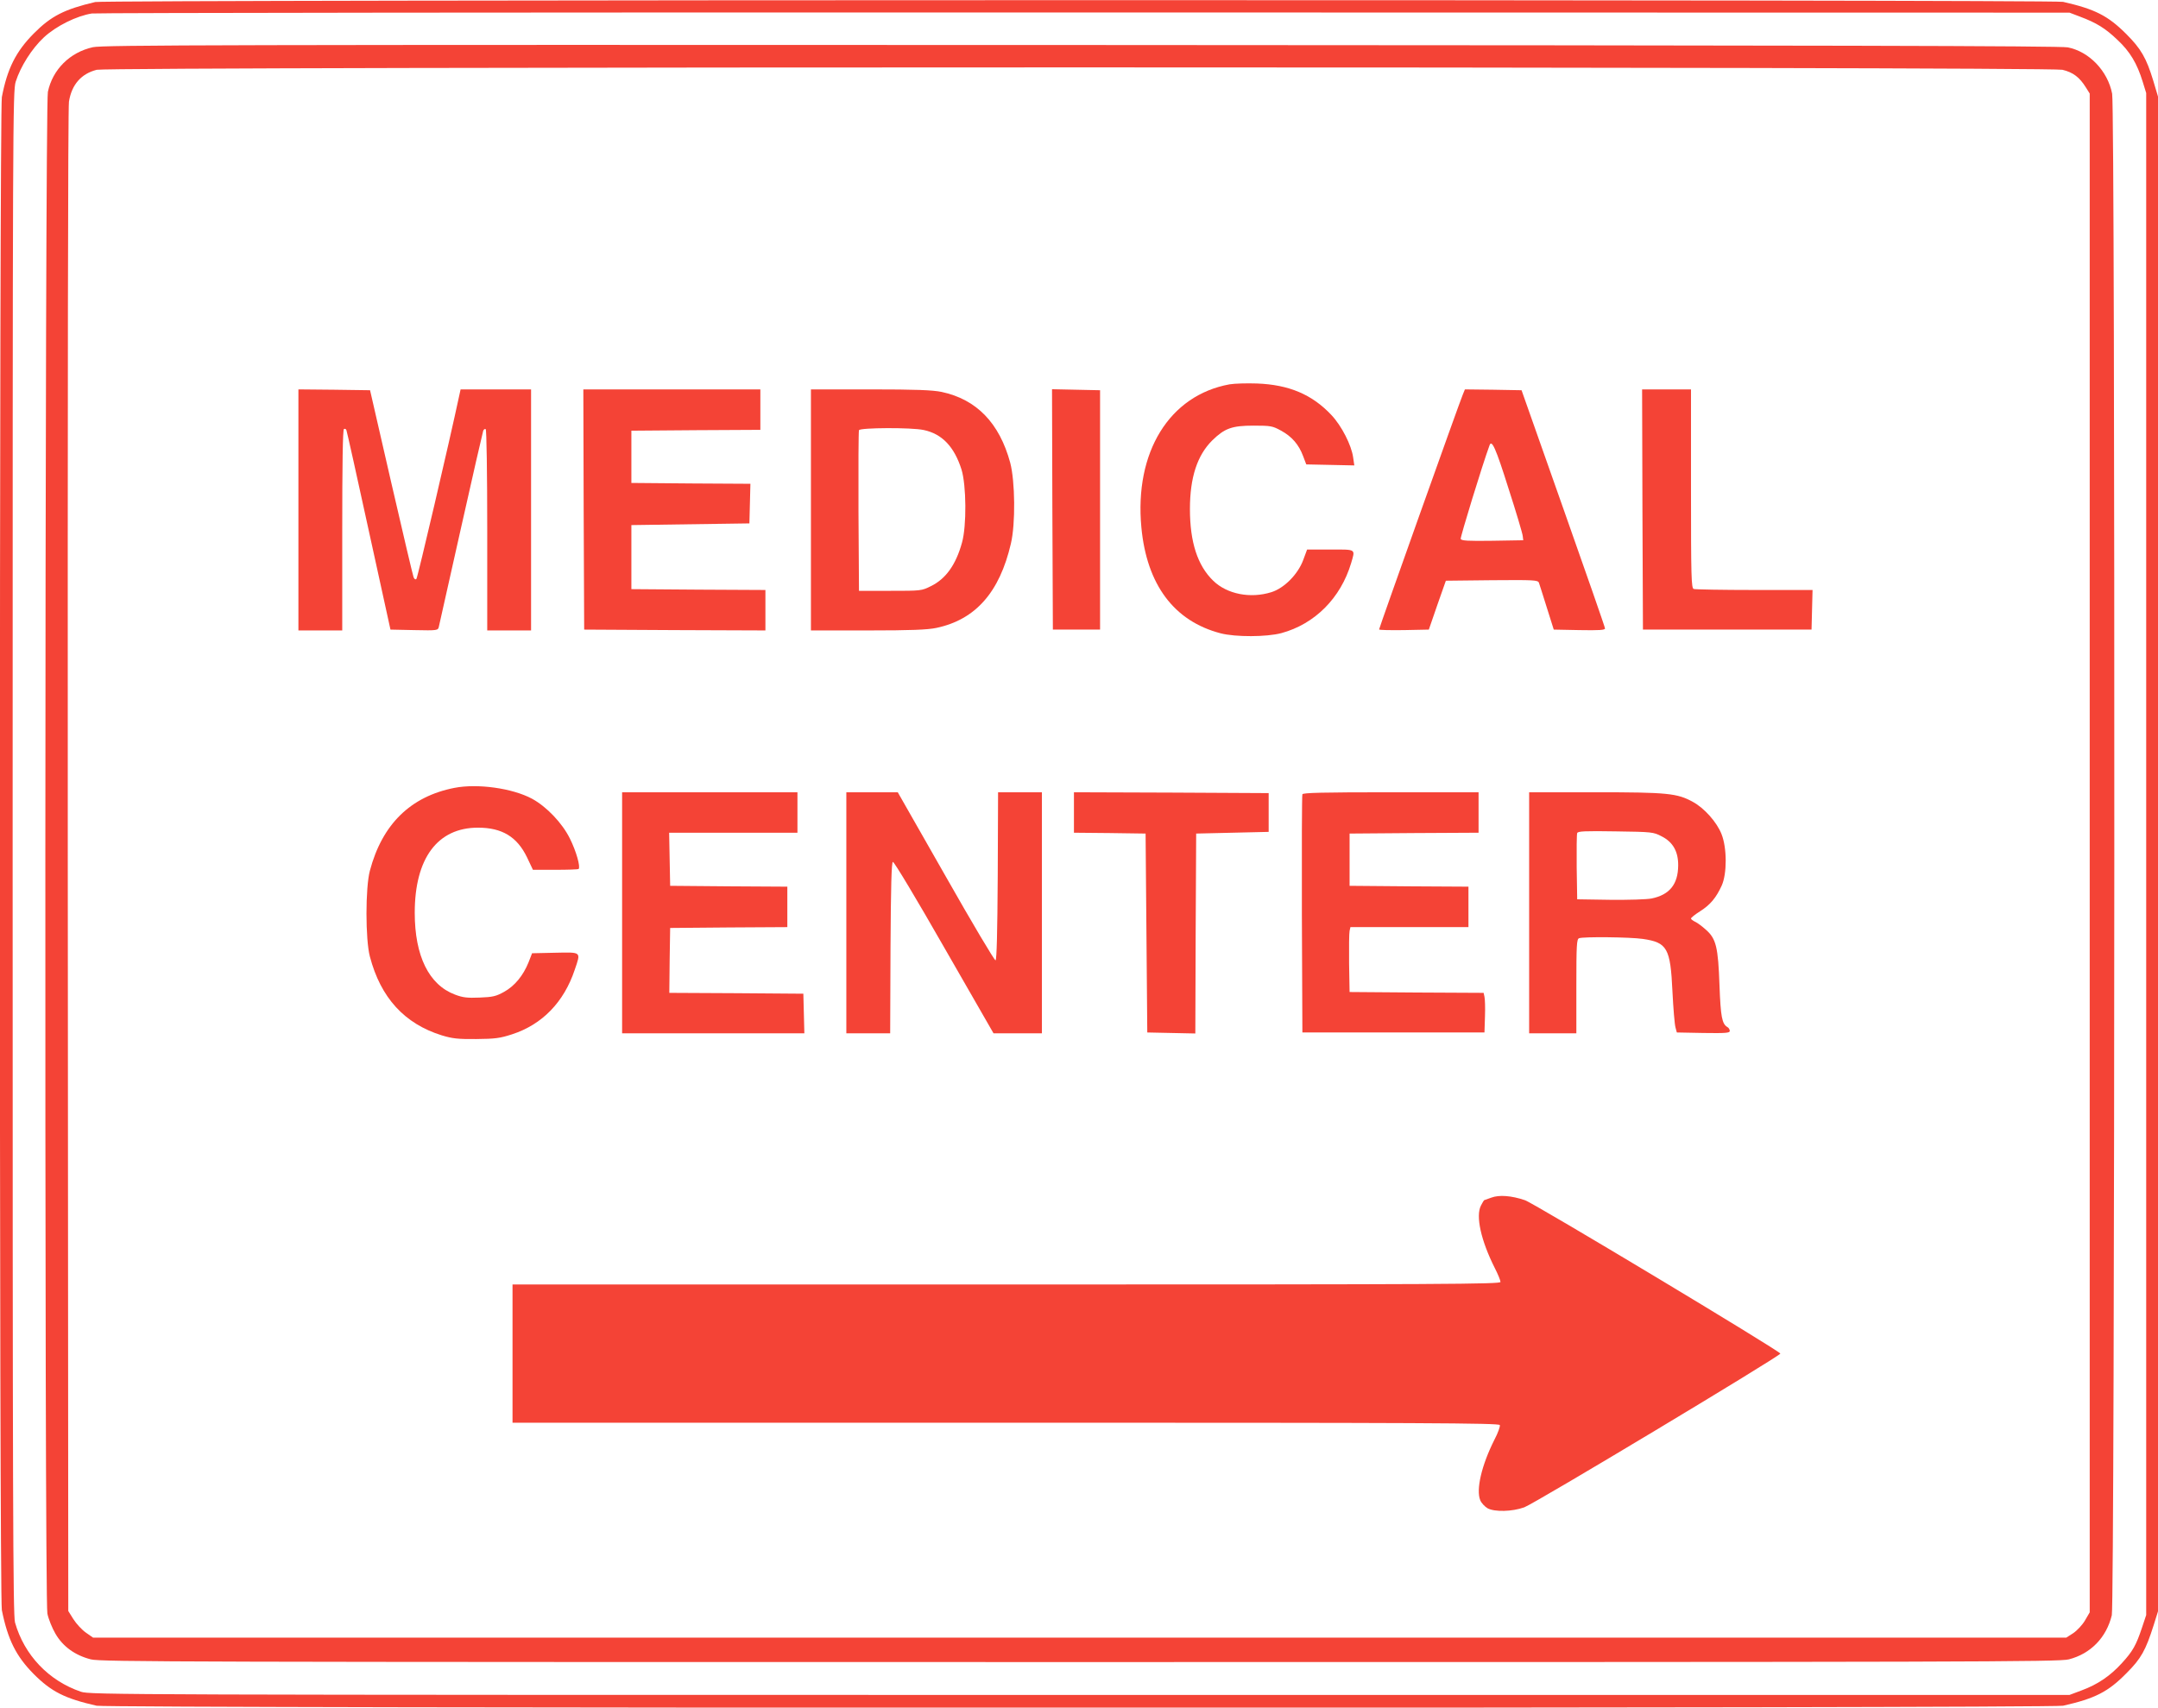
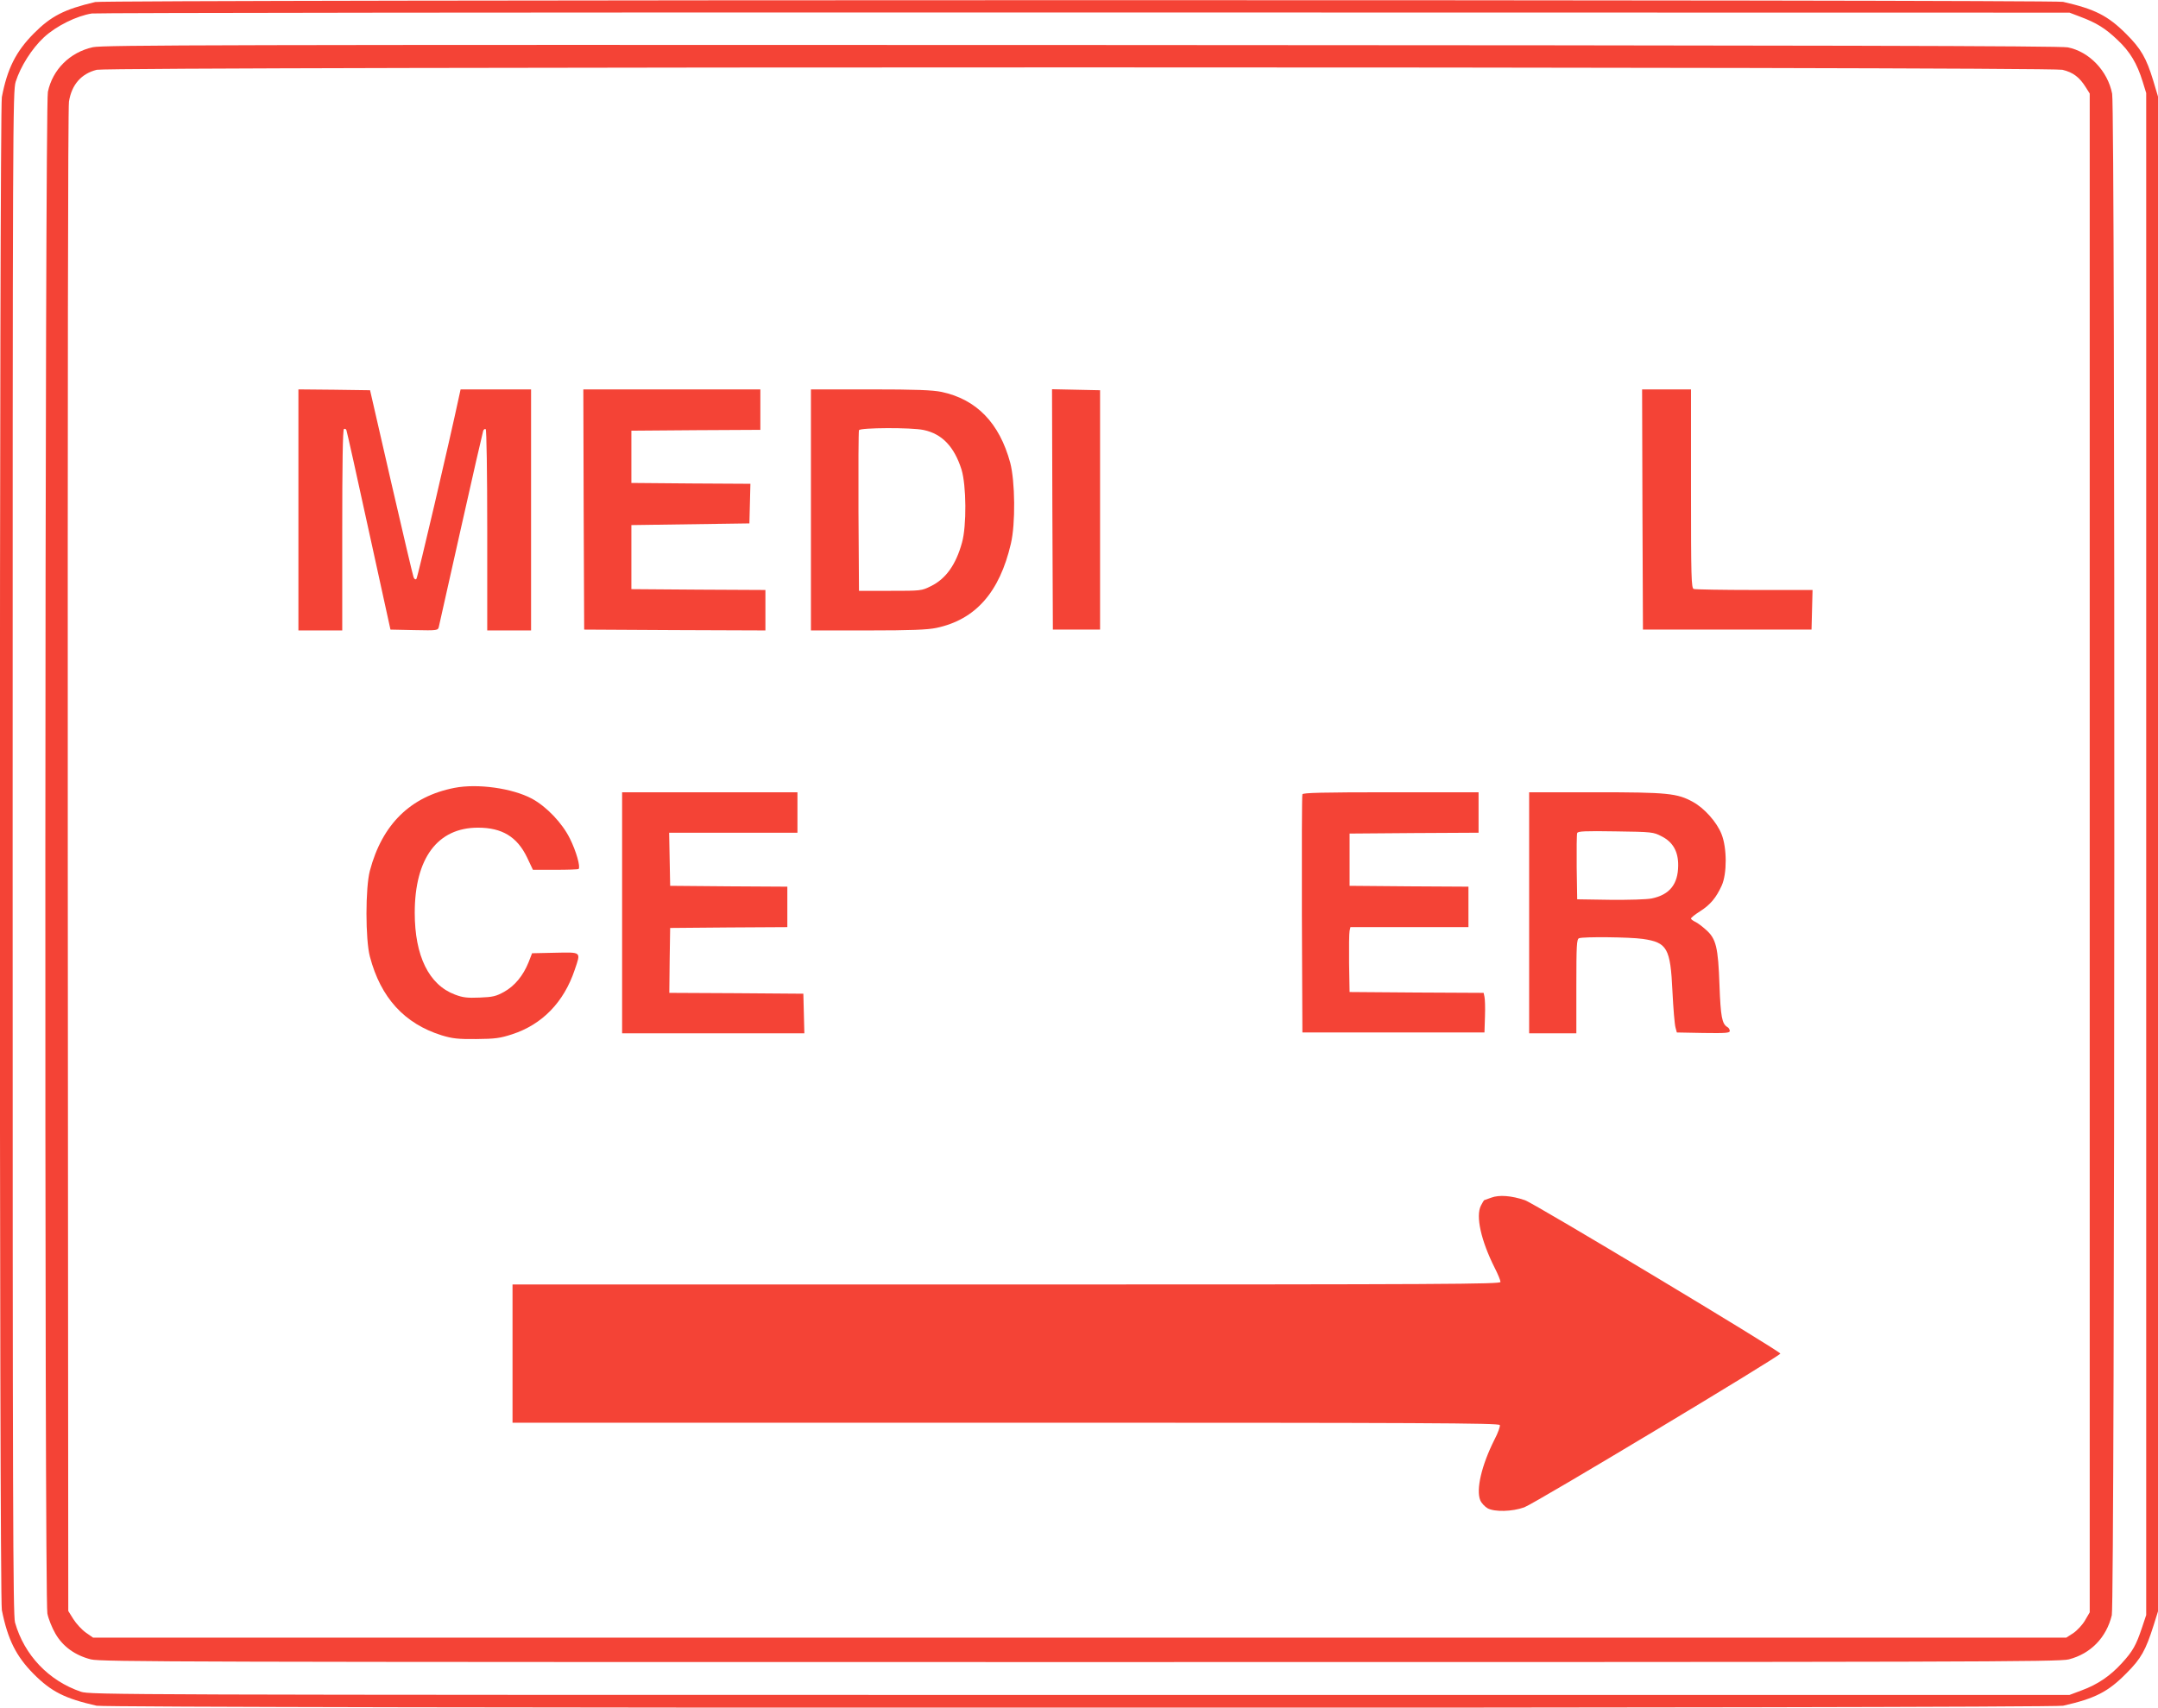
<svg xmlns="http://www.w3.org/2000/svg" version="1.0" width="1280pt" height="1013pt" viewBox="0 0 1280 1013" preserveAspectRatio="xMidYMid meet">
  <g transform="translate(0,1013) scale(0.1,-0.1)" fill="#f44336" stroke="none">
    <path d="M565 10118 c-183 -43 -262 -83 -365 -187 -106 -107 -157 -209 -189 -377 -15 -83 -16 -8898 0 -8976 35 -174 84 -273 189 -379 105 -105 184 -145 373 -188 67 -16 11597 -16 11664 0 190 43 267 82 377 194 86 86 113 135 160 283 l26 83 0 4493 0 4493 -28 94 c-41 135 -73 190 -160 277 -109 109 -186 148 -375 191 -61 14 -11612 13 -11672 -1z m11773 -87 c96 -36 149 -68 222 -138 74 -69 116 -140 149 -247 l21 -68 0 -4515 0 -4514 -25 -75 c-35 -105 -55 -140 -119 -210 -69 -76 -144 -127 -239 -162 l-72 -27 -5870 0 c-5708 0 -5872 1 -5925 19 -191 65 -336 217 -391 411 -12 43 -14 711 -14 4565 0 4362 1 4517 18 4575 29 91 96 197 167 263 73 68 195 128 285 142 28 4 2678 7 5890 6 l5840 -1 63 -24z" />
    <path d="M551 9850 c-136 -30 -239 -132 -267 -265 -18 -82 -21 -8937 -3 -9027 6 -31 28 -86 48 -120 44 -76 116 -128 210 -152 58 -15 556 -16 5866 -16 5293 0 5809 1 5866 16 129 33 223 129 255 262 18 78 21 8931 2 9026 -26 135 -136 250 -263 275 -46 9 -1413 12 -5852 14 -5117 2 -5801 0 -5862 -13z m11682 -134 c63 -15 102 -44 140 -106 l22 -35 0 -4505 0 -4505 -28 -48 c-15 -26 -47 -60 -69 -75 l-42 -27 -5852 0 -5852 0 -43 30 c-24 17 -57 53 -74 80 l-30 48 -3 4446 c-1 2794 1 4469 7 4508 16 101 73 166 165 189 80 19 11577 19 11659 0z" />
-     <path d="M7293 7850 c-357 -65 -565 -402 -523 -849 32 -340 194 -556 470 -628 89 -23 273 -22 360 1 199 54 352 208 414 415 25 86 33 81 -123 81 l-138 0 -23 -62 c-31 -84 -112 -167 -189 -191 -124 -39 -263 -12 -345 68 -93 90 -138 229 -138 425 0 187 43 319 133 408 73 71 116 87 244 87 103 0 113 -2 164 -30 64 -35 105 -83 130 -150 l19 -50 142 -3 143 -3 -7 48 c-10 72 -68 186 -128 250 -115 123 -253 181 -443 188 -60 2 -133 0 -162 -5z" />
    <path d="M1770 7105 l0 -715 130 0 130 0 0 594 c0 389 3 597 10 601 6 3 13 0 15 -8 3 -7 63 -276 133 -598 l128 -584 141 -3 c139 -3 141 -2 146 20 3 13 62 276 131 584 69 309 129 569 132 578 3 9 10 13 15 10 5 -3 9 -260 9 -600 l0 -594 130 0 130 0 0 715 0 715 -209 0 -209 0 -7 -32 c-62 -290 -248 -1085 -255 -1092 -6 -6 -12 -2 -17 10 -4 10 -64 264 -133 564 l-125 545 -213 3 -212 2 0 -715z" />
    <path d="M3462 7108 l3 -713 538 -3 537 -2 0 120 0 120 -397 2 -398 3 0 190 0 190 350 5 350 5 3 117 3 118 -353 2 -353 3 0 155 0 155 383 3 382 2 0 120 0 120 -525 0 -525 0 2 -712z" />
    <path d="M4810 7105 l0 -715 338 0 c257 0 353 4 406 15 232 49 375 211 442 500 28 118 25 370 -4 480 -64 236 -200 376 -407 420 -54 11 -151 15 -422 15 l-353 0 0 -715z m669 474 c109 -23 181 -99 224 -234 29 -94 31 -335 3 -434 -36 -131 -96 -215 -184 -258 -56 -28 -59 -28 -242 -28 l-185 0 -3 470 c-1 259 0 476 3 483 6 15 311 17 384 1z" />
    <path d="M6242 7108 l3 -713 140 0 140 0 0 710 0 710 -143 3 -142 3 2 -713z" />
-     <path d="M8676 7788 c-20 -47 -496 -1384 -496 -1392 0 -4 66 -5 148 -4 l147 3 50 145 51 145 272 3 c253 2 273 1 280 -15 3 -10 25 -76 47 -148 l41 -130 152 -3 c118 -2 152 0 152 10 0 7 -112 328 -248 713 l-247 700 -168 3 -168 2 -13 -32z m271 -554 c46 -142 84 -270 85 -284 l3 -25 -183 -3 c-145 -2 -184 0 -188 11 -3 10 128 438 171 555 13 37 37 -16 112 -254z" />
    <path d="M9742 7108 l3 -713 500 0 500 0 3 118 3 117 -345 0 c-189 0 -351 3 -360 6 -14 6 -16 67 -16 595 l0 589 -145 0 -145 0 2 -712z" />
    <path d="M2695 5456 c-260 -51 -428 -216 -501 -491 -27 -100 -27 -409 0 -510 64 -244 205 -398 426 -467 63 -19 95 -23 205 -22 112 1 141 5 212 28 179 58 308 191 372 383 37 109 42 104 -116 101 l-137 -3 -21 -54 c-32 -79 -82 -140 -145 -175 -47 -26 -66 -31 -145 -34 -74 -3 -100 0 -147 18 -154 58 -238 229 -238 485 0 323 135 505 375 505 143 0 232 -54 291 -176 l35 -74 133 0 c73 0 135 2 138 5 12 12 -14 105 -52 181 -45 91 -138 189 -225 236 -116 62 -322 91 -460 64z" />
    <path d="M3690 4715 l0 -715 540 0 541 0 -3 118 -3 117 -398 3 -397 2 2 193 3 192 348 3 347 2 0 120 0 120 -347 2 -348 3 -3 158 -3 157 381 0 380 0 0 120 0 120 -520 0 -520 0 0 -715z" />
-     <path d="M5020 4715 l0 -715 130 0 130 0 2 507 c2 368 6 507 14 510 7 2 143 -225 304 -507 l293 -510 144 0 143 0 0 715 0 715 -130 0 -130 0 -2 -497 c-2 -333 -6 -497 -13 -500 -6 -2 -139 222 -295 497 l-285 500 -152 0 -153 0 0 -715z" />
-     <path d="M6370 5310 l0 -120 213 -2 212 -3 5 -590 5 -590 142 -3 143 -3 2 593 3 593 215 5 215 5 0 115 0 115 -577 3 -578 2 0 -120z" />
    <path d="M7725 5418 c-3 -7 -4 -328 -3 -713 l3 -700 540 0 540 0 3 95 c2 52 0 105 -3 117 l-5 23 -398 2 -397 3 -3 170 c-1 94 0 180 3 193 l5 22 350 0 350 0 0 120 0 120 -352 2 -353 3 0 155 0 155 383 3 382 2 0 120 0 120 -520 0 c-407 0 -522 -3 -525 -12z" />
    <path d="M9070 4715 l0 -715 140 0 140 0 0 279 c0 245 2 280 16 285 25 10 303 7 378 -4 145 -21 164 -54 176 -312 5 -101 13 -196 18 -213 l8 -30 157 -3 c133 -2 157 0 157 12 0 8 -6 19 -14 23 -32 19 -40 59 -47 248 -8 227 -20 276 -80 329 -22 20 -51 42 -65 48 -13 6 -24 15 -24 19 0 5 24 24 54 43 61 39 95 80 128 152 32 70 32 224 -1 306 -28 71 -102 154 -170 191 -93 51 -149 57 -578 57 l-393 0 0 -715z m785 454 c68 -34 100 -91 99 -174 -1 -111 -51 -173 -157 -195 -30 -6 -135 -9 -247 -8 l-195 3 -3 190 c-1 104 0 196 3 203 4 11 47 13 228 10 216 -3 224 -4 272 -29z" />
    <path d="M8845 3025 c-22 -8 -41 -15 -42 -15 -1 0 -10 -14 -19 -32 -32 -62 0 -207 82 -370 19 -37 34 -74 34 -83 0 -13 -311 -15 -2930 -15 l-2930 0 0 -410 0 -410 2925 0 c2492 0 2926 -2 2931 -14 3 -8 -11 -47 -32 -87 -76 -151 -110 -296 -84 -359 7 -17 27 -38 44 -48 42 -22 145 -20 217 6 58 20 1519 898 1519 912 0 14 -1459 891 -1515 910 -79 27 -153 33 -200 15z" />
  </g>
</svg>